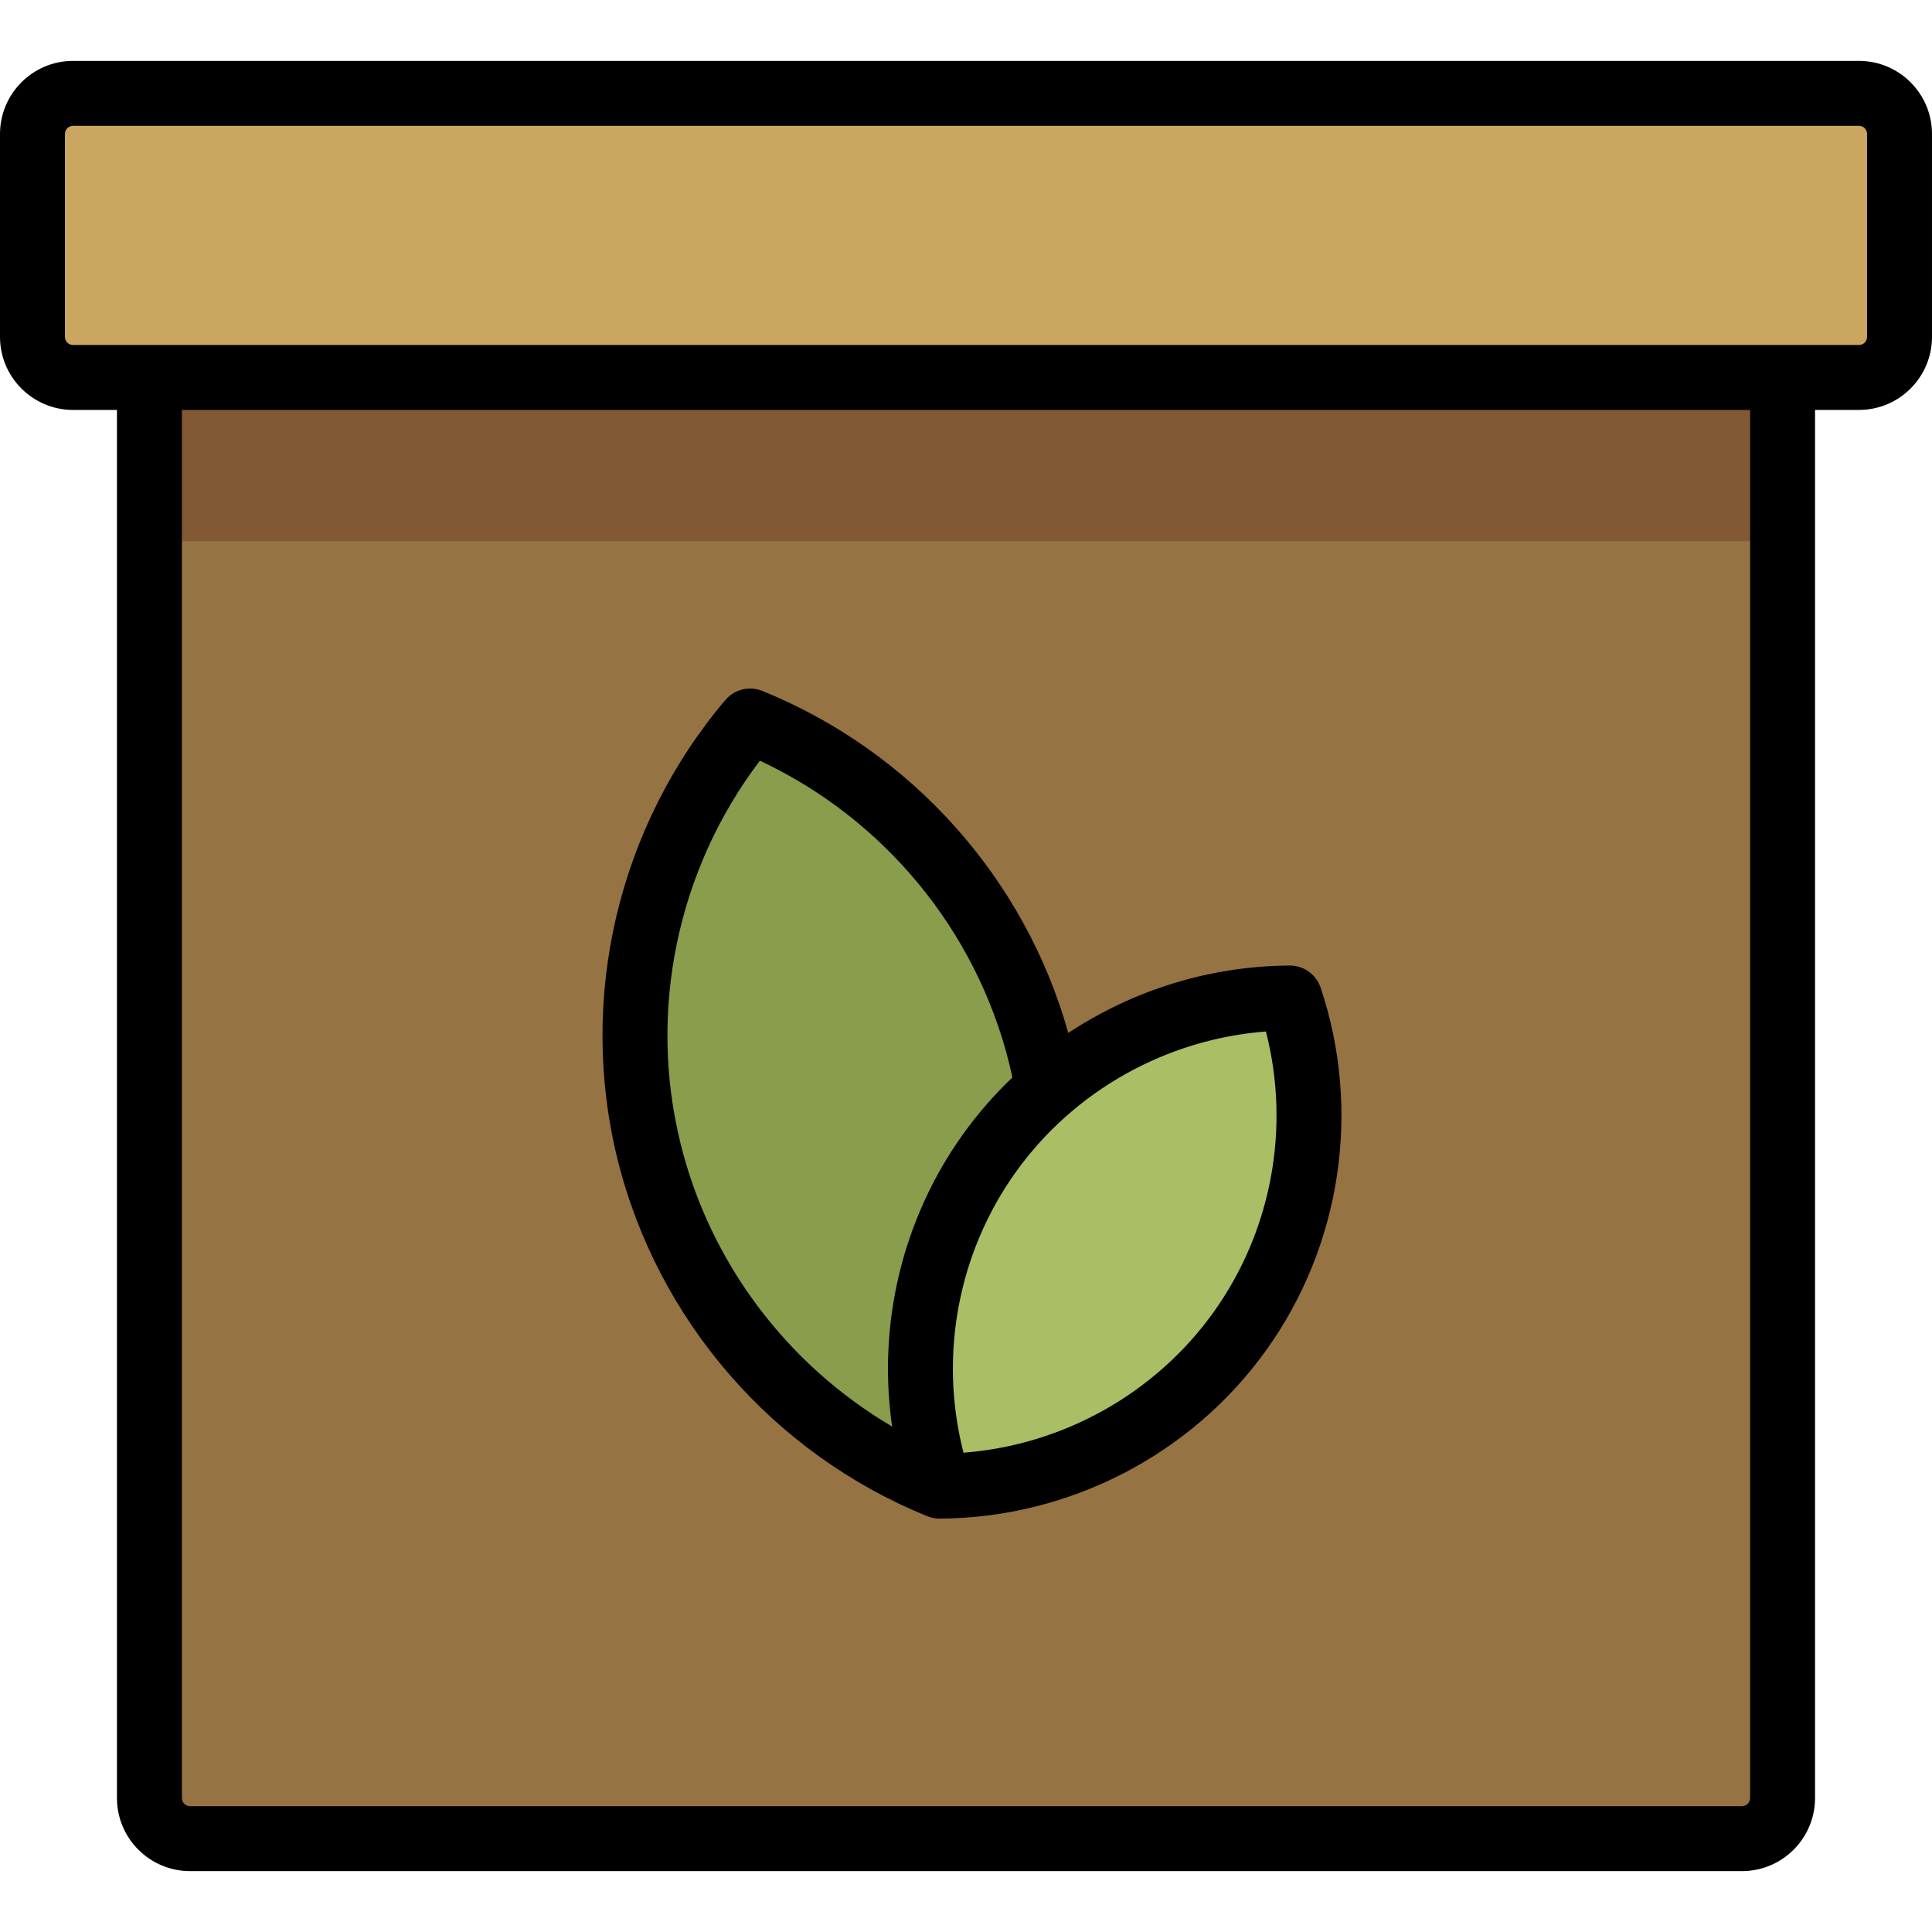
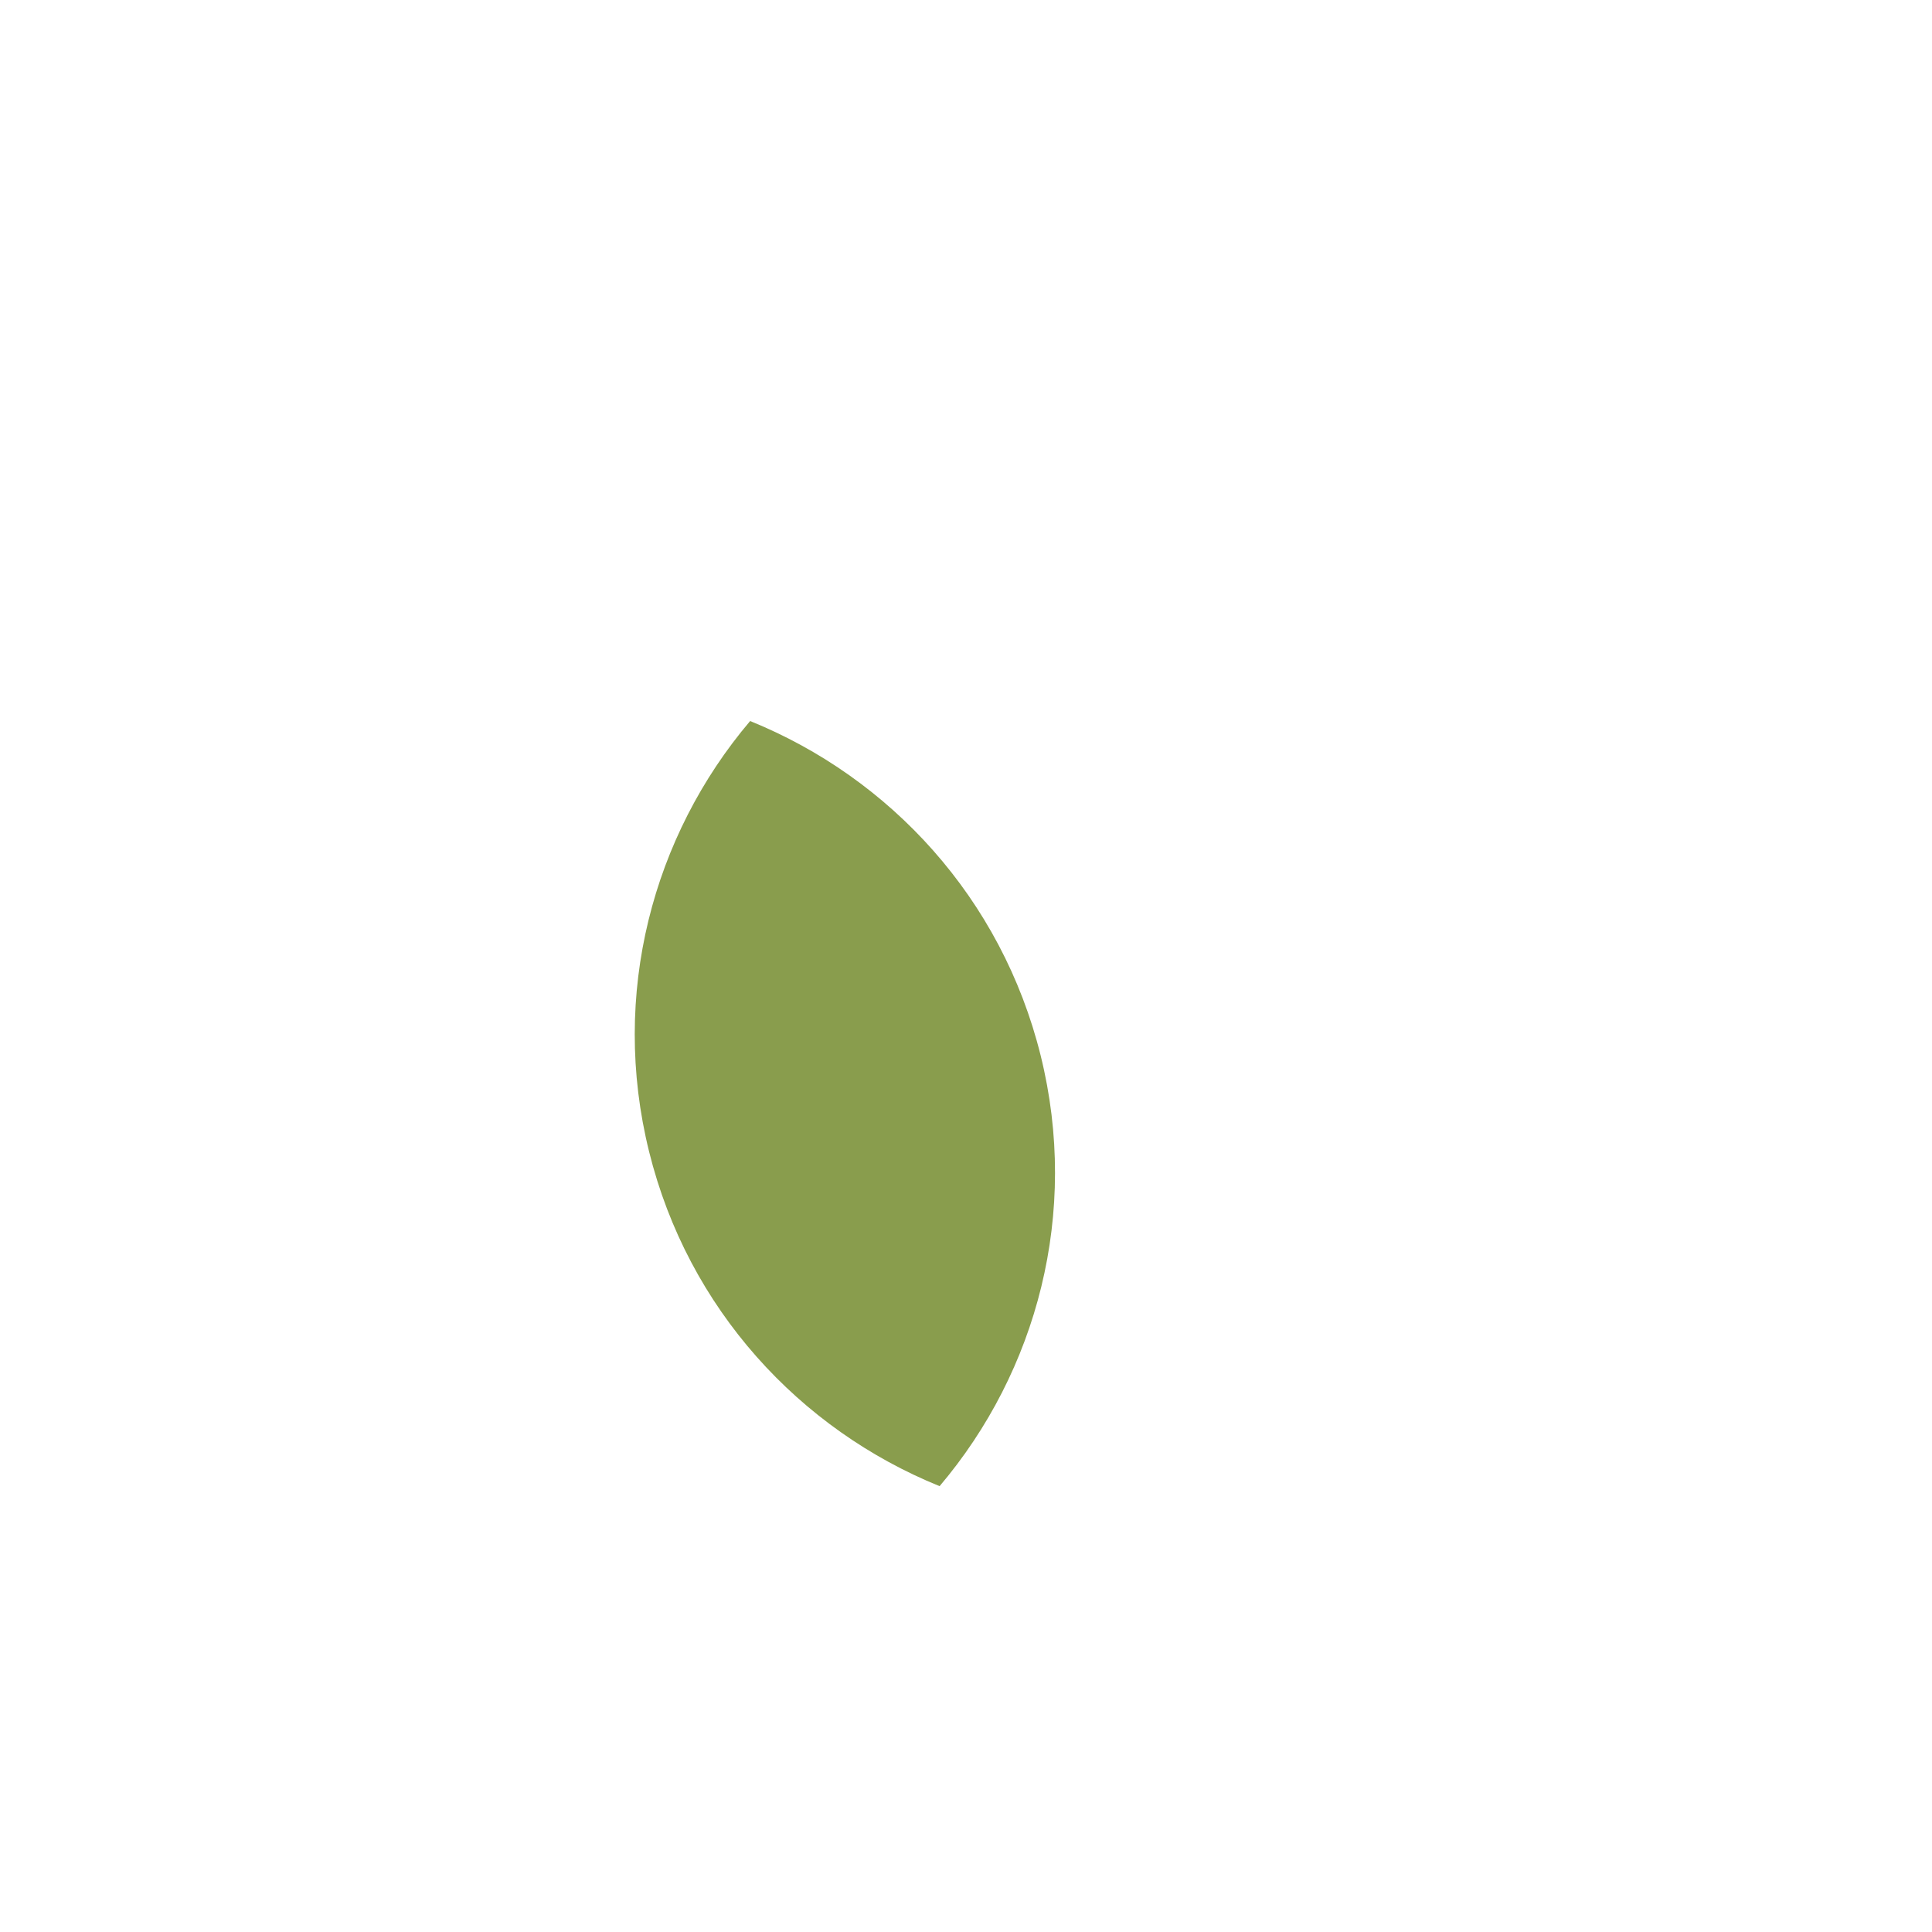
<svg xmlns="http://www.w3.org/2000/svg" height="800px" width="800px" version="1.1" id="Layer_1" viewBox="0 0 512 512" xml:space="preserve">
-   <path style="fill:#967342;" d="M39.598,80.672h422.047c5.941,0,10.756,4.816,10.756,10.756v385.076  c0,5.941-4.816,10.756-10.756,10.756H50.355c-5.941,0-10.756-4.816-10.756-10.756V80.672L39.598,80.672z" />
-   <path style="fill:#825934;" d="M39.598,143.396V80.672h422.047c5.941,0,10.756,4.816,10.756,10.756v51.967H39.598z" />
-   <path style="fill:#CAA661;" d="M492.639,100.034H19.361c-5.941,0-10.756-4.816-10.756-10.756V35.496  c0-5.941,4.816-10.756,10.756-10.756h473.277c5.941,0,10.756,4.816,10.756,10.756v53.782  C503.395,95.218,498.579,100.034,492.639,100.034z" />
  <path style="fill:#899D4D;" d="M249.005,393.847c-37.065-15.028-66.667-46.956-76.993-88.67  c-10.326-41.714,0.981-83.666,26.781-114.096c37.069,15.027,66.663,46.953,76.998,88.668  C286.118,321.464,274.813,363.418,249.005,393.847L249.005,393.847z" />
-   <path style="fill:#A9BE65;" d="M248.993,393.847c-9.674-28.833-5.825-61.728,13.271-88.343c19.101-26.612,49.071-40.855,79.56-41.02  c9.668,28.832,5.821,61.726-13.274,88.34C309.456,379.438,279.479,393.68,248.993,393.847L248.993,393.847z" />
-   <path d="M492.639,16.134H19.361C8.686,16.134,0,24.82,0,35.496v53.782c0,10.676,8.686,19.361,19.361,19.361h11.633v367.866  c0,10.676,8.686,19.361,19.361,19.361h411.29c10.676,0,19.361-8.686,19.361-19.361V108.639h11.632  c10.676,0,19.361-8.686,19.361-19.361V35.496C512,24.82,503.314,16.134,492.639,16.134z M463.796,476.504  c0,1.186-0.965,2.151-2.151,2.151H50.355c-1.186,0-2.151-0.965-2.151-2.151V108.639h415.592V476.504z M494.79,89.277  c0,1.186-0.965,2.151-2.151,2.151H19.361c-1.186,0-2.151-0.965-2.151-2.151V35.496c0-1.186,0.965-2.151,2.151-2.151h473.277  c1.186,0,2.151,0.965,2.151,2.151V89.277z M245.772,401.821c0.115,0.046,0.232,0.081,0.347,0.122c0.11,0.039,0.217,0.08,0.328,0.114  c0.355,0.111,0.714,0.197,1.075,0.259c0.089,0.016,0.181,0.026,0.271,0.04c0.395,0.056,0.791,0.092,1.185,0.094  c0.004,0,0.01,0.001,0.014,0.001c0.016,0,0.031,0,0.047,0c34.257-0.188,66.592-16.865,86.501-44.611  c19.913-27.753,25.312-63.675,14.441-96.092c-1.177-3.509-4.462-5.87-8.159-5.87c-0.016,0-0.031,0-0.047,0  c-21.105,0.115-41.478,6.499-58.671,17.867c-11.439-40.893-41.492-74.593-81.079-90.64c-3.443-1.396-7.393-0.425-9.797,2.409  c-28.45,33.559-39.131,79.065-28.57,121.73C174.22,349.903,204.916,385.257,245.772,401.821z M321.559,347.808  c-15.462,21.55-39.867,35.143-66.221,37.172c-6.564-25.513-1.536-52.919,13.918-74.457c15.468-21.549,39.875-35.141,66.224-37.171  C342.039,298.867,337.011,326.273,321.559,347.808z M201.382,201.597c32.843,15.378,57.317,44.947,66.057,80.221  c0.307,1.239,0.589,2.481,0.854,3.726c-4.76,4.535-9.129,9.525-13.019,14.945c-16.181,22.552-22.778,50.492-18.851,77.562  c-27.782-16.345-48.236-43.351-56.056-74.94C171.638,267.857,179.498,230.382,201.382,201.597z" />
</svg>